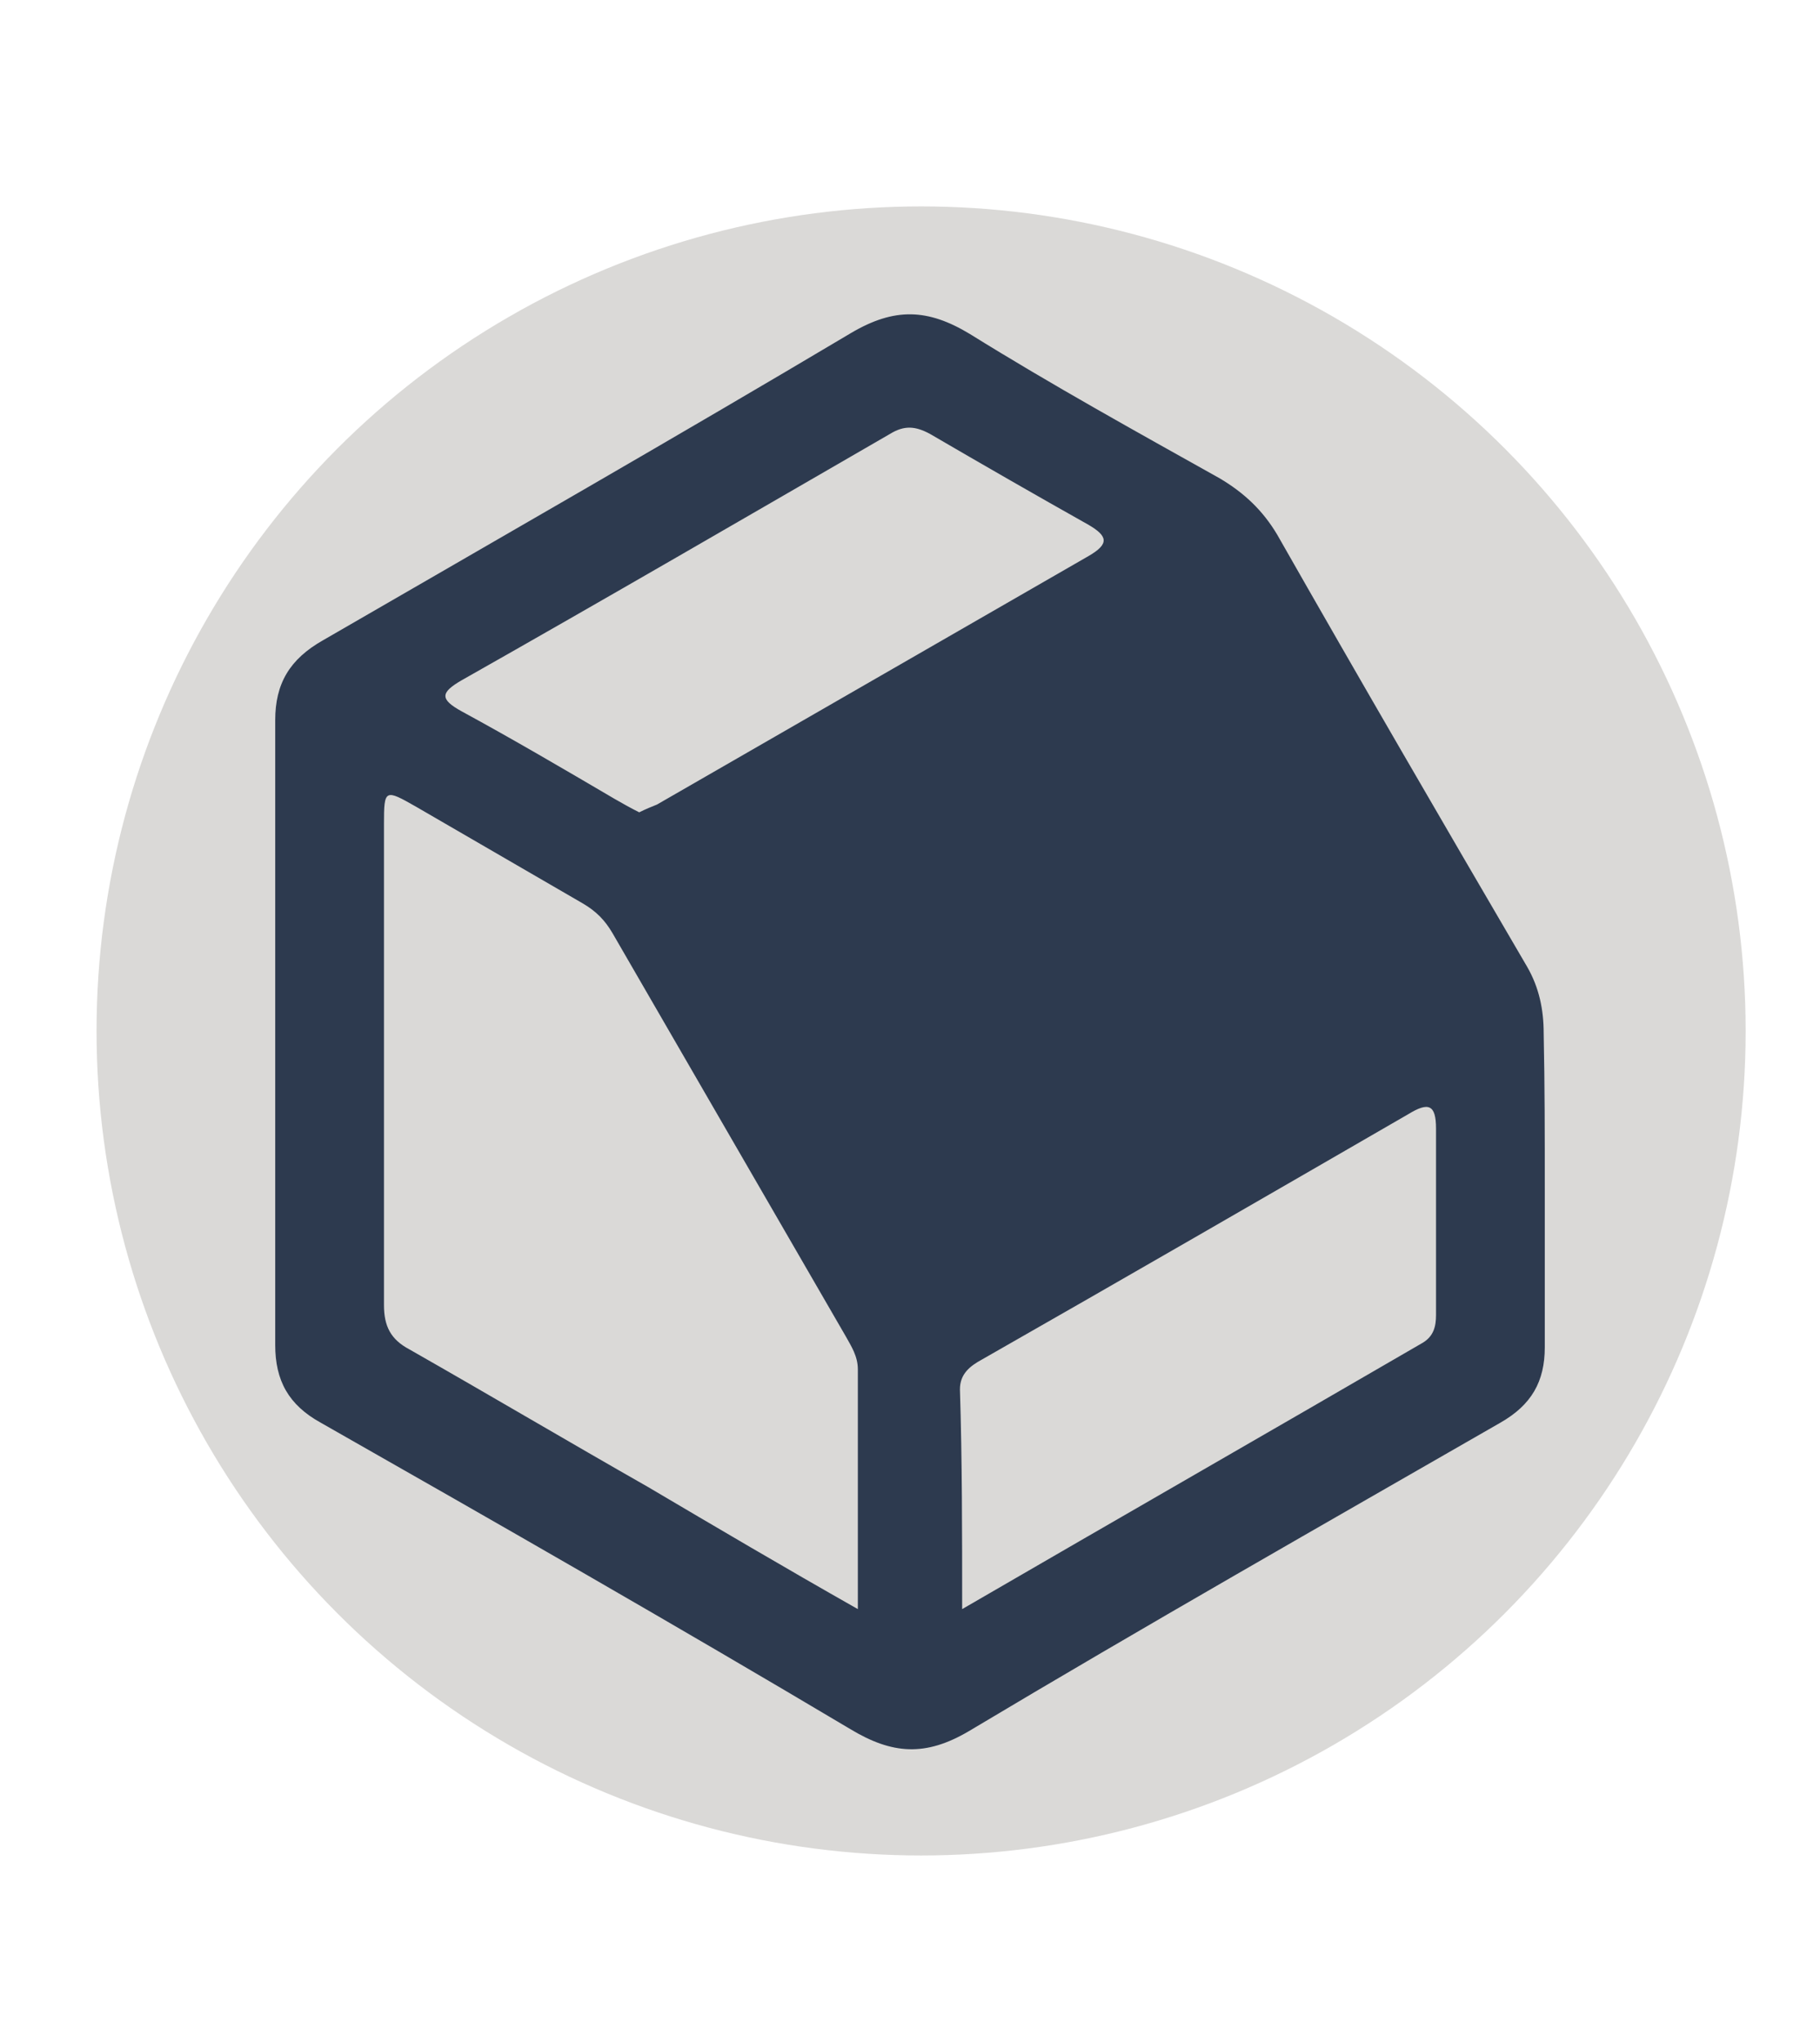
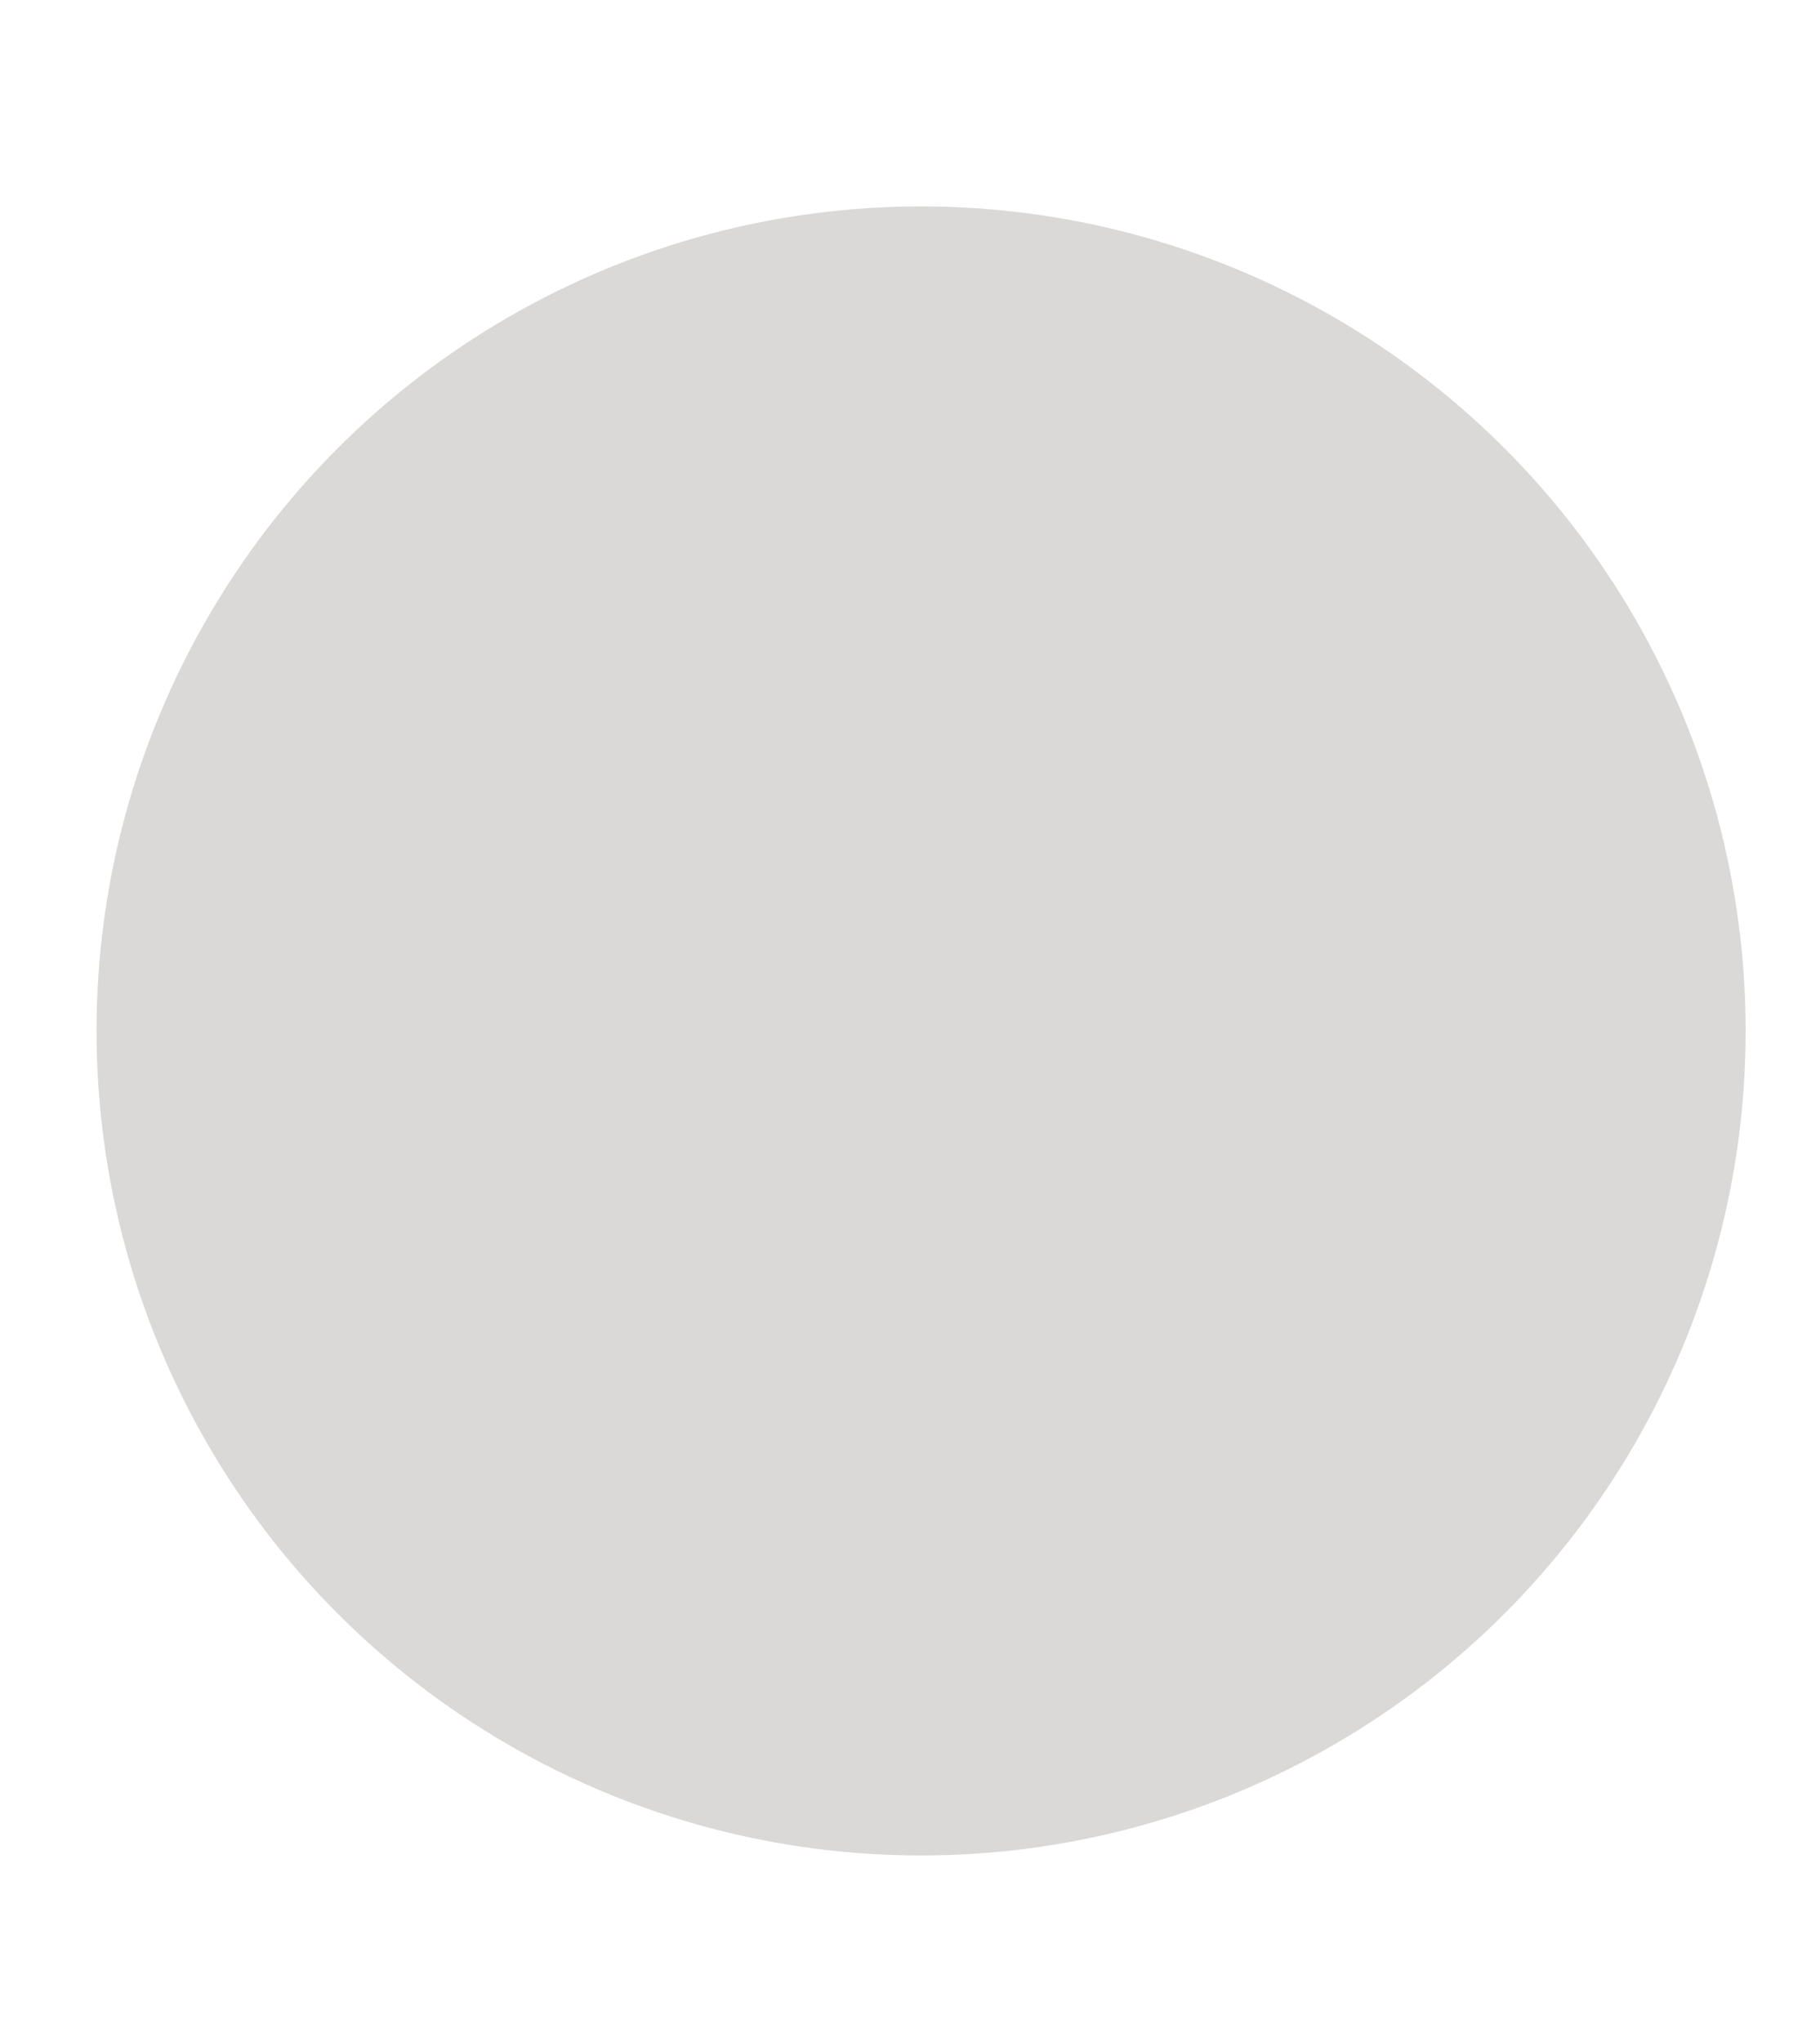
<svg xmlns="http://www.w3.org/2000/svg" version="1.1" id="Layer_1" x="0px" y="0px" viewBox="0 0 164 184" style="enable-background:new 0 0 164 184;" xml:space="preserve">
  <style type="text/css">
	.st0{fill:#DAD9D7;}
	.st1{fill:#2D3A4F;}
</style>
  <circle class="st0" cx="83" cy="92.9" r="74.3" />
  <g>
-     <path class="st1" d="M139.2,107c0,4.8,0,9.6,0,14.4c0,3.1-1.2,5.2-4,6.8c-16,9.2-32,18.3-47.9,27.8c-3.9,2.3-6.9,2.1-10.7-0.2   c-15.8-9.4-31.7-18.5-47.7-27.6c-2.9-1.6-4.1-3.8-4.1-7c0-18.8,0-37.5,0-56.3c0-3.3,1.3-5.5,4.3-7.2C45,48.5,60.9,39.4,76.7,30   c3.9-2.3,6.9-2.2,10.7,0.1c7.4,4.6,15,8.8,22.5,13c2.2,1.3,3.9,2.9,5.2,5.1c7.4,13,14.9,25.9,22.5,38.9c1.1,1.9,1.5,3.9,1.5,6   C139.2,97.8,139.2,102.4,139.2,107z M77.3,145c0-7.7,0-14.6,0-21.6c0-1.2-0.6-2.1-1.1-3c-7-12.1-14-24.2-21-36.3   c-0.7-1.2-1.5-2-2.7-2.7c-5-2.9-10-5.8-15-8.7c-2.8-1.6-2.9-1.6-2.9,1.5c0,14.5,0,28.9,0,43.4c0,1.9,0.6,3.1,2.3,4   c7.2,4.1,14.3,8.3,21.5,12.4C64.5,137.6,70.6,141.2,77.3,145z M86.7,145c14.3-8.3,27.9-16.1,41.5-24c1-0.6,1.2-1.5,1.2-2.5   c0-5.6,0-11.2,0-16.8c0-2.2-0.7-2.4-2.5-1.3c-12.8,7.4-25.6,14.8-38.4,22.1c-1.1,0.6-2,1.3-2,2.7C86.7,131.6,86.7,138,86.7,145z    M57.6,73.2c0.6-0.3,1.1-0.5,1.6-0.7c13-7.5,25.9-14.9,38.9-22.4c1.9-1.1,1.7-1.8,0-2.8c-4.8-2.7-9.5-5.4-14.3-8.2   c-1.3-0.7-2.3-0.8-3.6,0C67.4,46.5,54.5,54,41.6,61.3c-1.9,1.1-2,1.7,0,2.8c4.6,2.5,9.2,5.2,13.8,7.9   C56.1,72.4,56.8,72.8,57.6,73.2z" />
-   </g>
+     </g>
</svg>